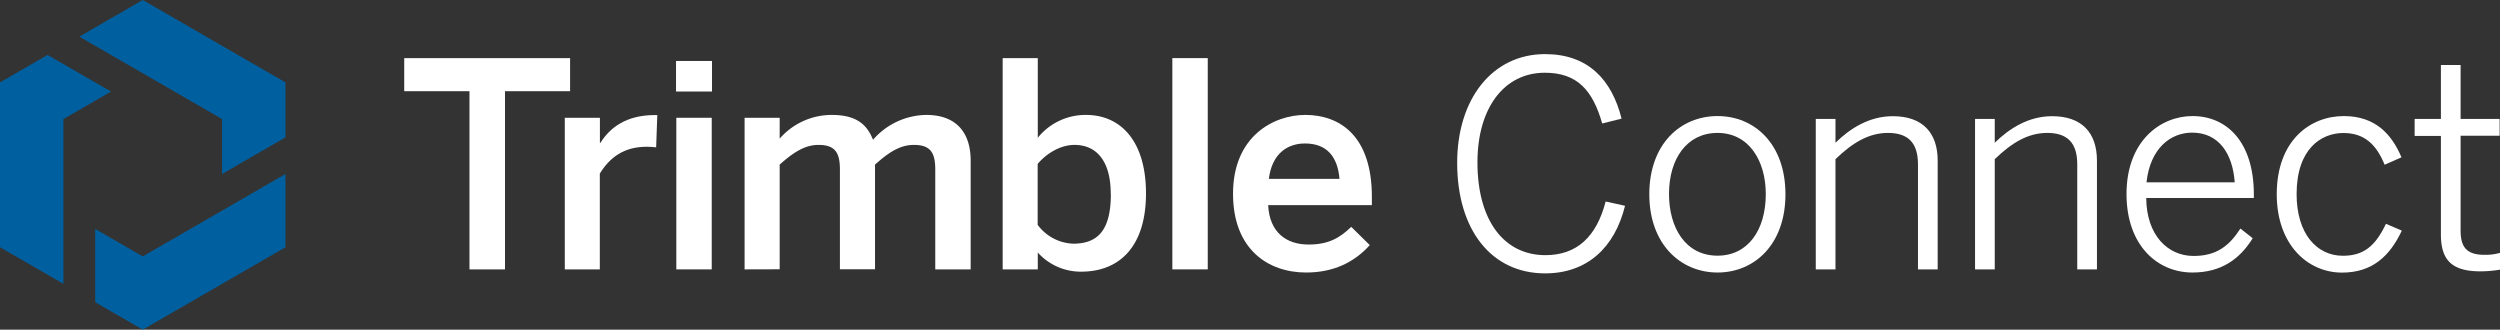
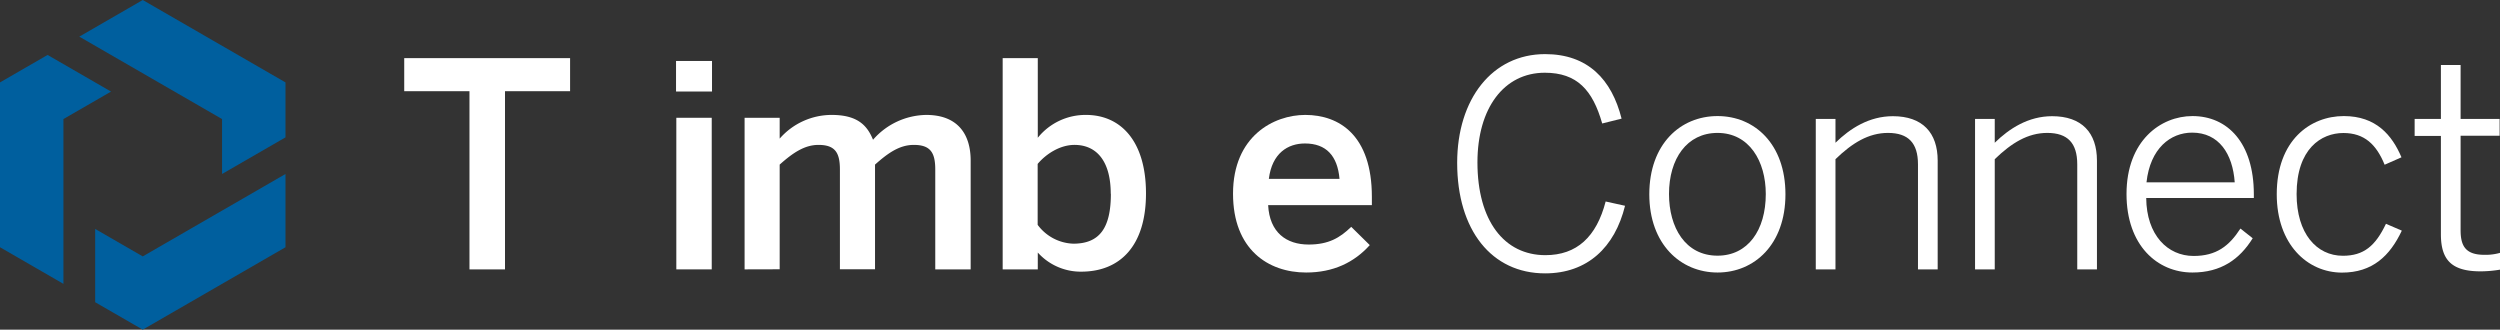
<svg xmlns="http://www.w3.org/2000/svg" viewBox="0 0 788.12 103.92">
  <rect x="0" y="0" width="788.12" height="103.92" fill="#333333" stroke="none" />
  <defs>
    <style>.a{fill:#FFFFFF;}.b{fill:#005f9e;}</style>
  </defs>
  <title>Primary - Group - Reversed copy</title>
  <path class="a" d="M148,84.92V28.76H127.43V18.32h52.29V28.76H159.2V84.92Z" />
-   <path class="a" d="M178.05,84.92V37.13h11.07V45h.18c3-4.77,8.1-8.73,17.19-8.73h.72l-.36,10.17c-.54-.09-2.34-.18-3-.18-7.11,0-11.61,3.33-14.76,8.46V84.92Z" />
  <path class="a" d="M213.12,28.85V19.22h11.34v9.63Zm.09,56.07V37.13h11.16V84.92Z" />
  <path class="a" d="M234.73,84.92V37.13h11.06V43.7a21.75,21.75,0,0,1,16.38-7.47c8,0,11.16,3.15,13.05,7.83A22.65,22.65,0,0,1,292,36.23c9.72,0,14,5.85,14,14.4V84.92H294.84V53.42c0-5.31-1.53-7.74-6.75-7.74-4.5,0-8.1,2.52-12.24,6.21v33H264.78V53.42c0-5.31-1.53-7.74-6.75-7.74-4.41,0-8.1,2.52-12.24,6.21v33Z" />
  <path class="a" d="M327.16,79.61v5.31H316.09V18.32h11.07V43.43a19.3,19.3,0,0,1,15.21-7.2c10.89,0,18.9,8.19,18.9,24.75s-8.19,24.66-20.43,24.66A18.22,18.22,0,0,1,327.16,79.61Zm23-18.54c0-10.08-4.32-15.39-11.43-15.39-4.59,0-9,2.88-11.61,6V70.88a14.58,14.58,0,0,0,11.25,5.94C346.78,76.82,350.2,71.69,350.2,61.07Z" />
-   <path class="a" d="M369.58,84.92V18.32h11.16v66.6Z" />
  <path class="a" d="M388.71,61.07c0-18.18,12.87-24.84,22.77-24.84,10.71,0,21,6.39,21,25.83v2.61H399.78c.45,8.64,5.76,12.42,12.78,12.42,6.21,0,9.81-2.07,13.41-5.58l5.85,5.76c-4.95,5.49-11.52,8.64-20.07,8.64C399.78,85.91,388.71,78.62,388.71,61.07Zm33.57-4.68c-.63-7.29-4.23-11.16-10.89-11.16C406,45.23,401,48.29,400,56.39Z" />
  <path class="a" d="M459.37,51.35c0-20.16,11.07-34.29,27.72-34.29,13.5,0,21,8,24.11,20.34l-6.11,1.53c-3-10.53-7.92-16-18.09-16-12.87,0-21.24,11.16-21.24,28.26,0,18.45,8.46,29.25,21.42,29.25,9.9,0,16.11-5.76,19-16.92l6.11,1.35C509.05,78,500.41,86.18,487.09,86.18,470.26,86.18,459.37,72.59,459.37,51.35Z" />
  <path class="a" d="M519.94,61.25c0-15.84,9.81-24.66,21.51-24.66s21.41,8.82,21.41,24.66-9.8,24.66-21.41,24.66S519.94,77,519.94,61.25Zm36.72-.09c0-10.35-5.22-19.26-15.21-19.26-9.63,0-15.3,8.1-15.3,19.26,0,10.53,5.13,19.44,15.3,19.44C551,80.6,556.66,72.59,556.66,61.16Z" />
  <path class="a" d="M572.42,37.49h6.21V45c4.59-4.5,10.62-8.37,18.09-8.37,9.36,0,14.13,5.22,14.13,14V84.92h-6.21V51.8c0-6.66-3-9.9-9.45-9.9-6.12,0-11.25,3.15-16.56,8.28V84.92h-6.21Z" />
  <path class="a" d="M622.63,37.49h6.21V45c4.59-4.5,10.62-8.37,18.09-8.37,9.36,0,14.13,5.22,14.13,14V84.92h-6.21V51.8c0-6.66-3-9.9-9.45-9.9-6.12,0-11.25,3.15-16.56,8.28V84.92h-6.21Z" />
  <path class="a" d="M670.38,61.16c0-16.83,10.8-24.57,20.79-24.57,11.07,0,19.35,8.46,19.35,24.66v1.17H676.59c.09,11.7,6.75,18.27,14.94,18.27,7.11,0,11.16-3.06,14.76-8.64l3.87,3.06c-4.14,6.66-10,10.8-19,10.8C680.1,85.91,670.38,77.36,670.38,61.16Zm34.11-3.69c-.63-9-5-15.66-13.41-15.66-6.84,0-13.23,4.95-14.4,15.66Z" />
  <path class="a" d="M717.74,61.25c0-17,10.53-24.66,21.15-24.66,10.16,0,15.2,6,18.17,13l-5.31,2.34c-2.61-6.39-6.38-10-13-10-7,0-14.75,5-14.75,19.26,0,12.42,6.3,19.44,14.58,19.44,6.56,0,10.25-3.06,13.59-10.08l5,2.16c-3.78,8-9.27,13.23-18.89,13.23C727.37,85.91,717.74,77,717.74,61.25Z" />
  <path class="a" d="M769.49,73.85v-31h-8.28V37.49h8.28v-17h6.21v17H788V42.8H775.7V72.59c0,5,1.62,7.74,7.47,7.74a16.53,16.53,0,0,0,5-.63V85a37.66,37.66,0,0,1-6.12.54C772.91,85.55,769.49,82,769.49,73.85Z" />
  <polygon class="b" points="45 0 90 25.98 90 43.3 70 54.85 70 37.53 25 11.55 45 0" />
  <polygon class="b" points="90 77.94 45 103.92 30 95.27 30 72.17 45 80.83 90 54.85 90 77.94" />
  <polygon class="b" points="0 77.94 0 25.98 15 17.32 35 28.87 20 37.53 20 89.49 0 77.94" />
</svg>